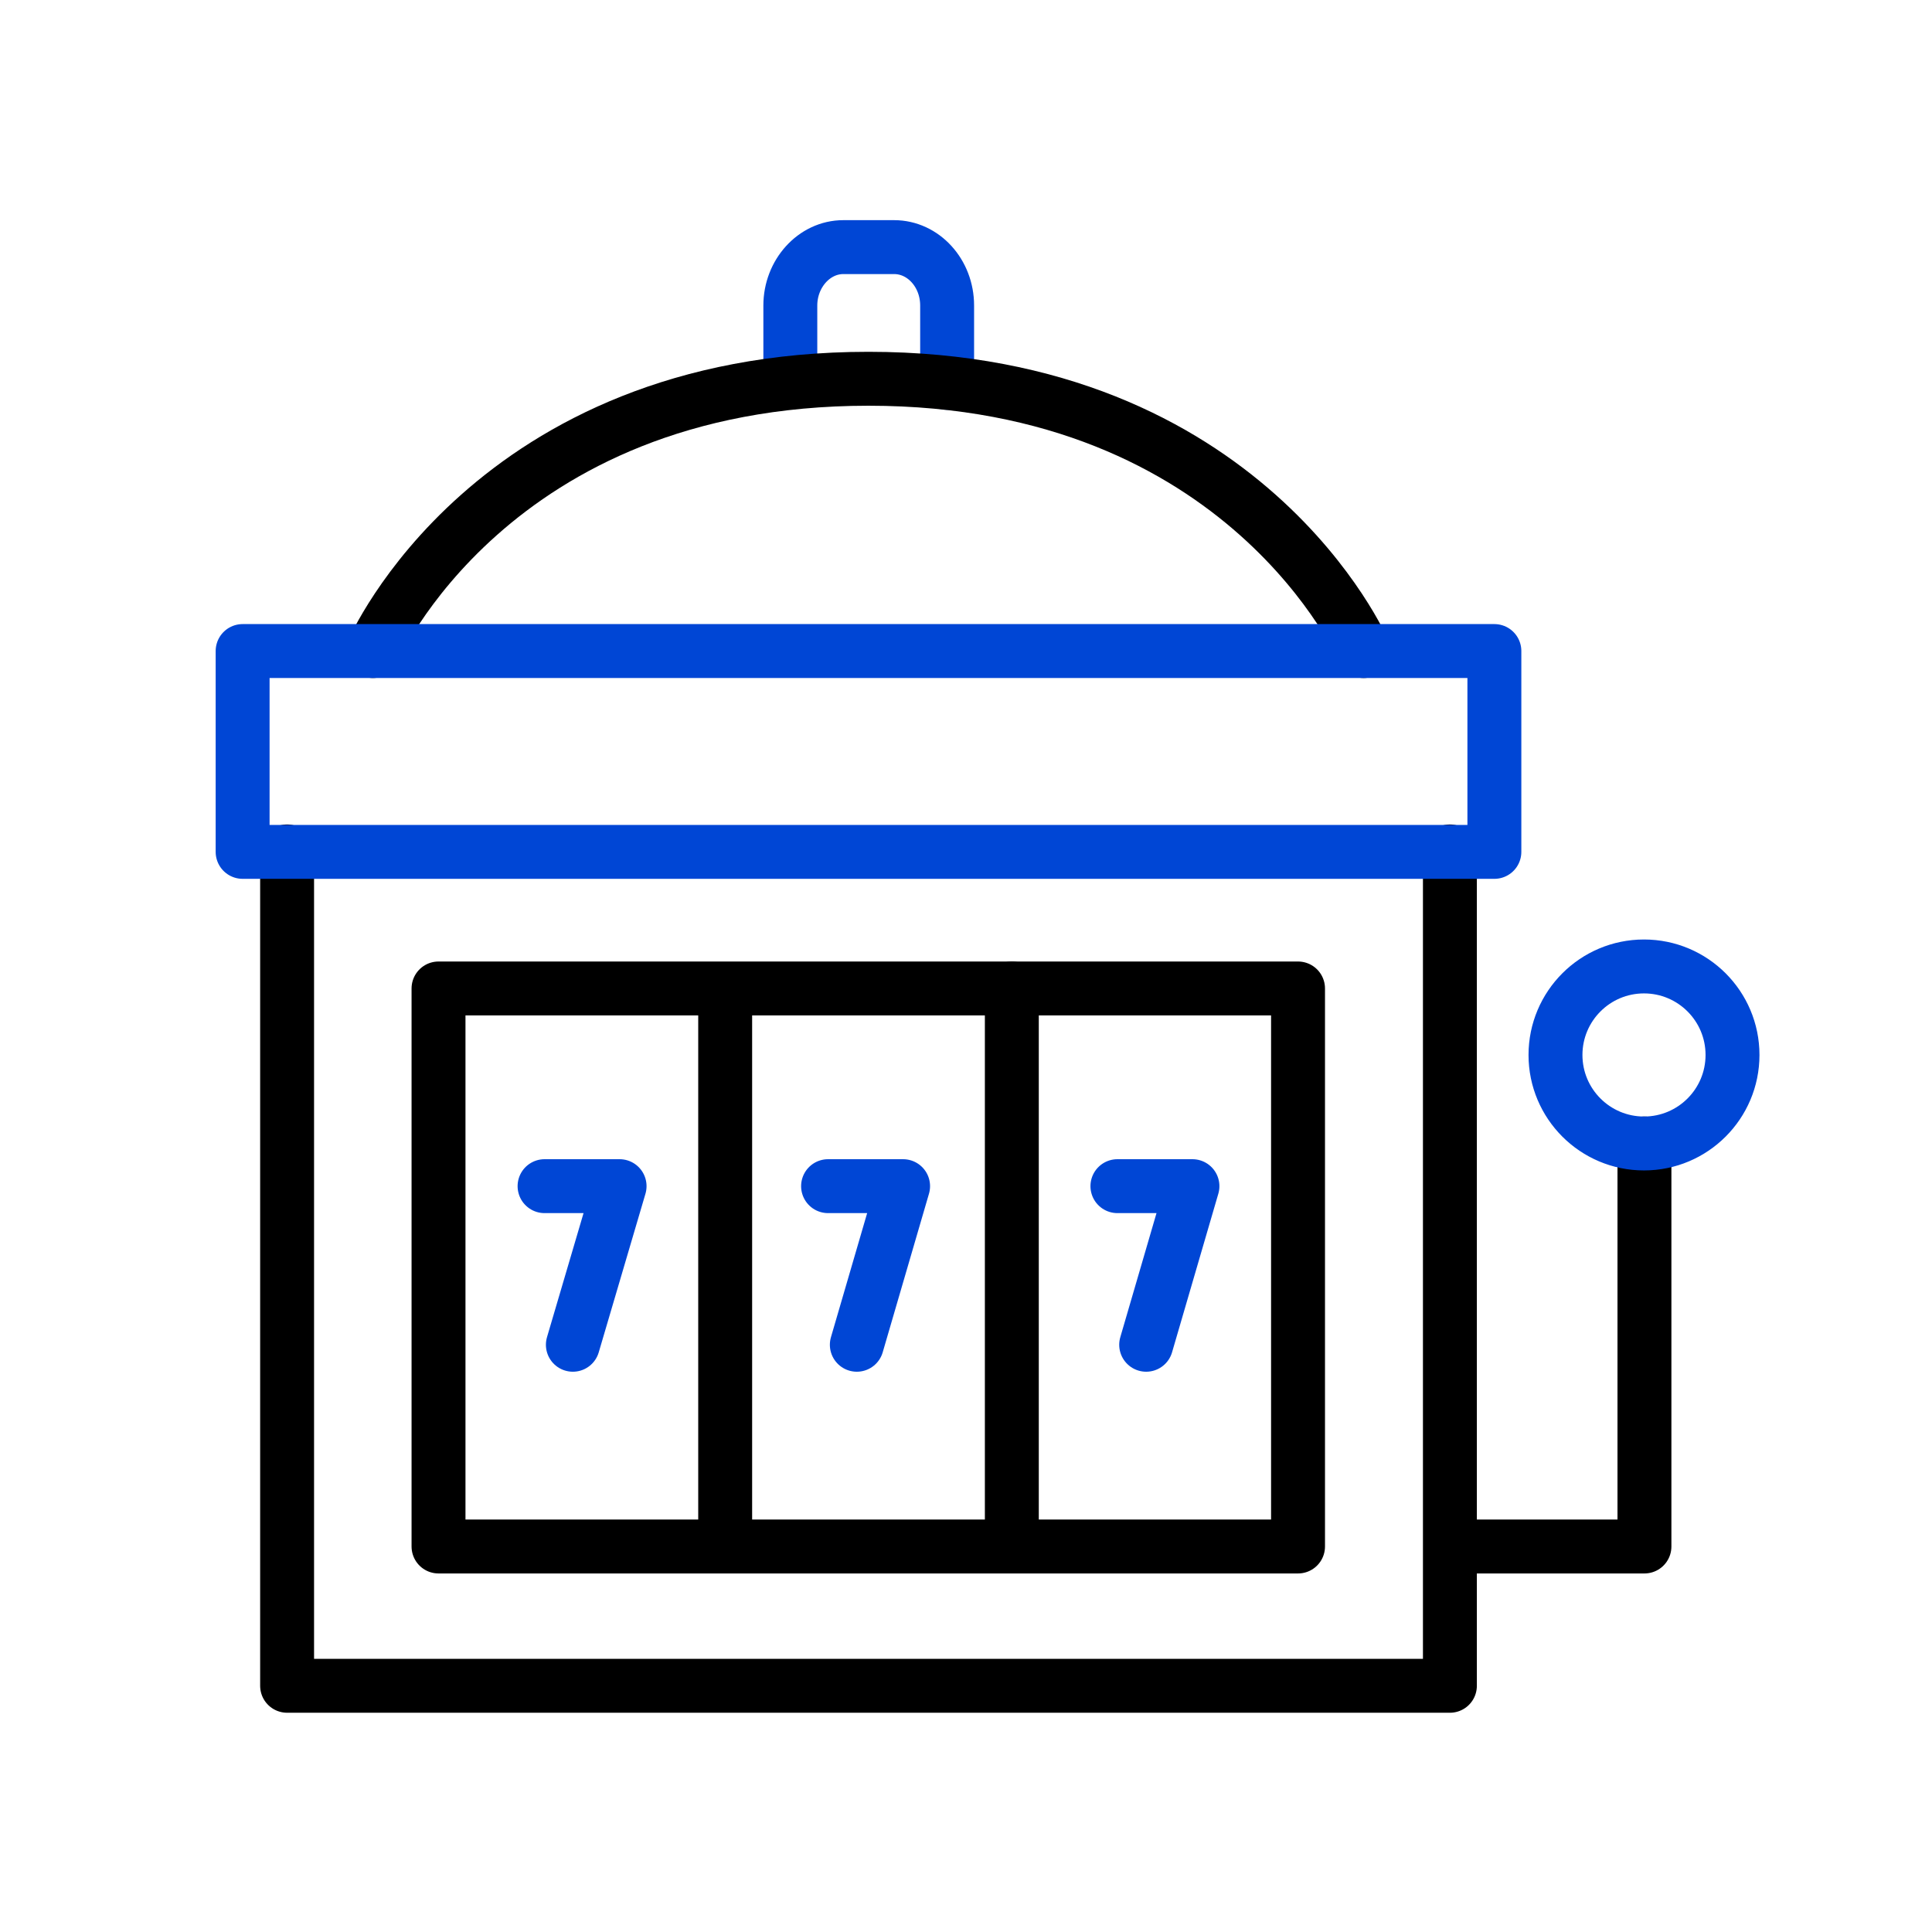
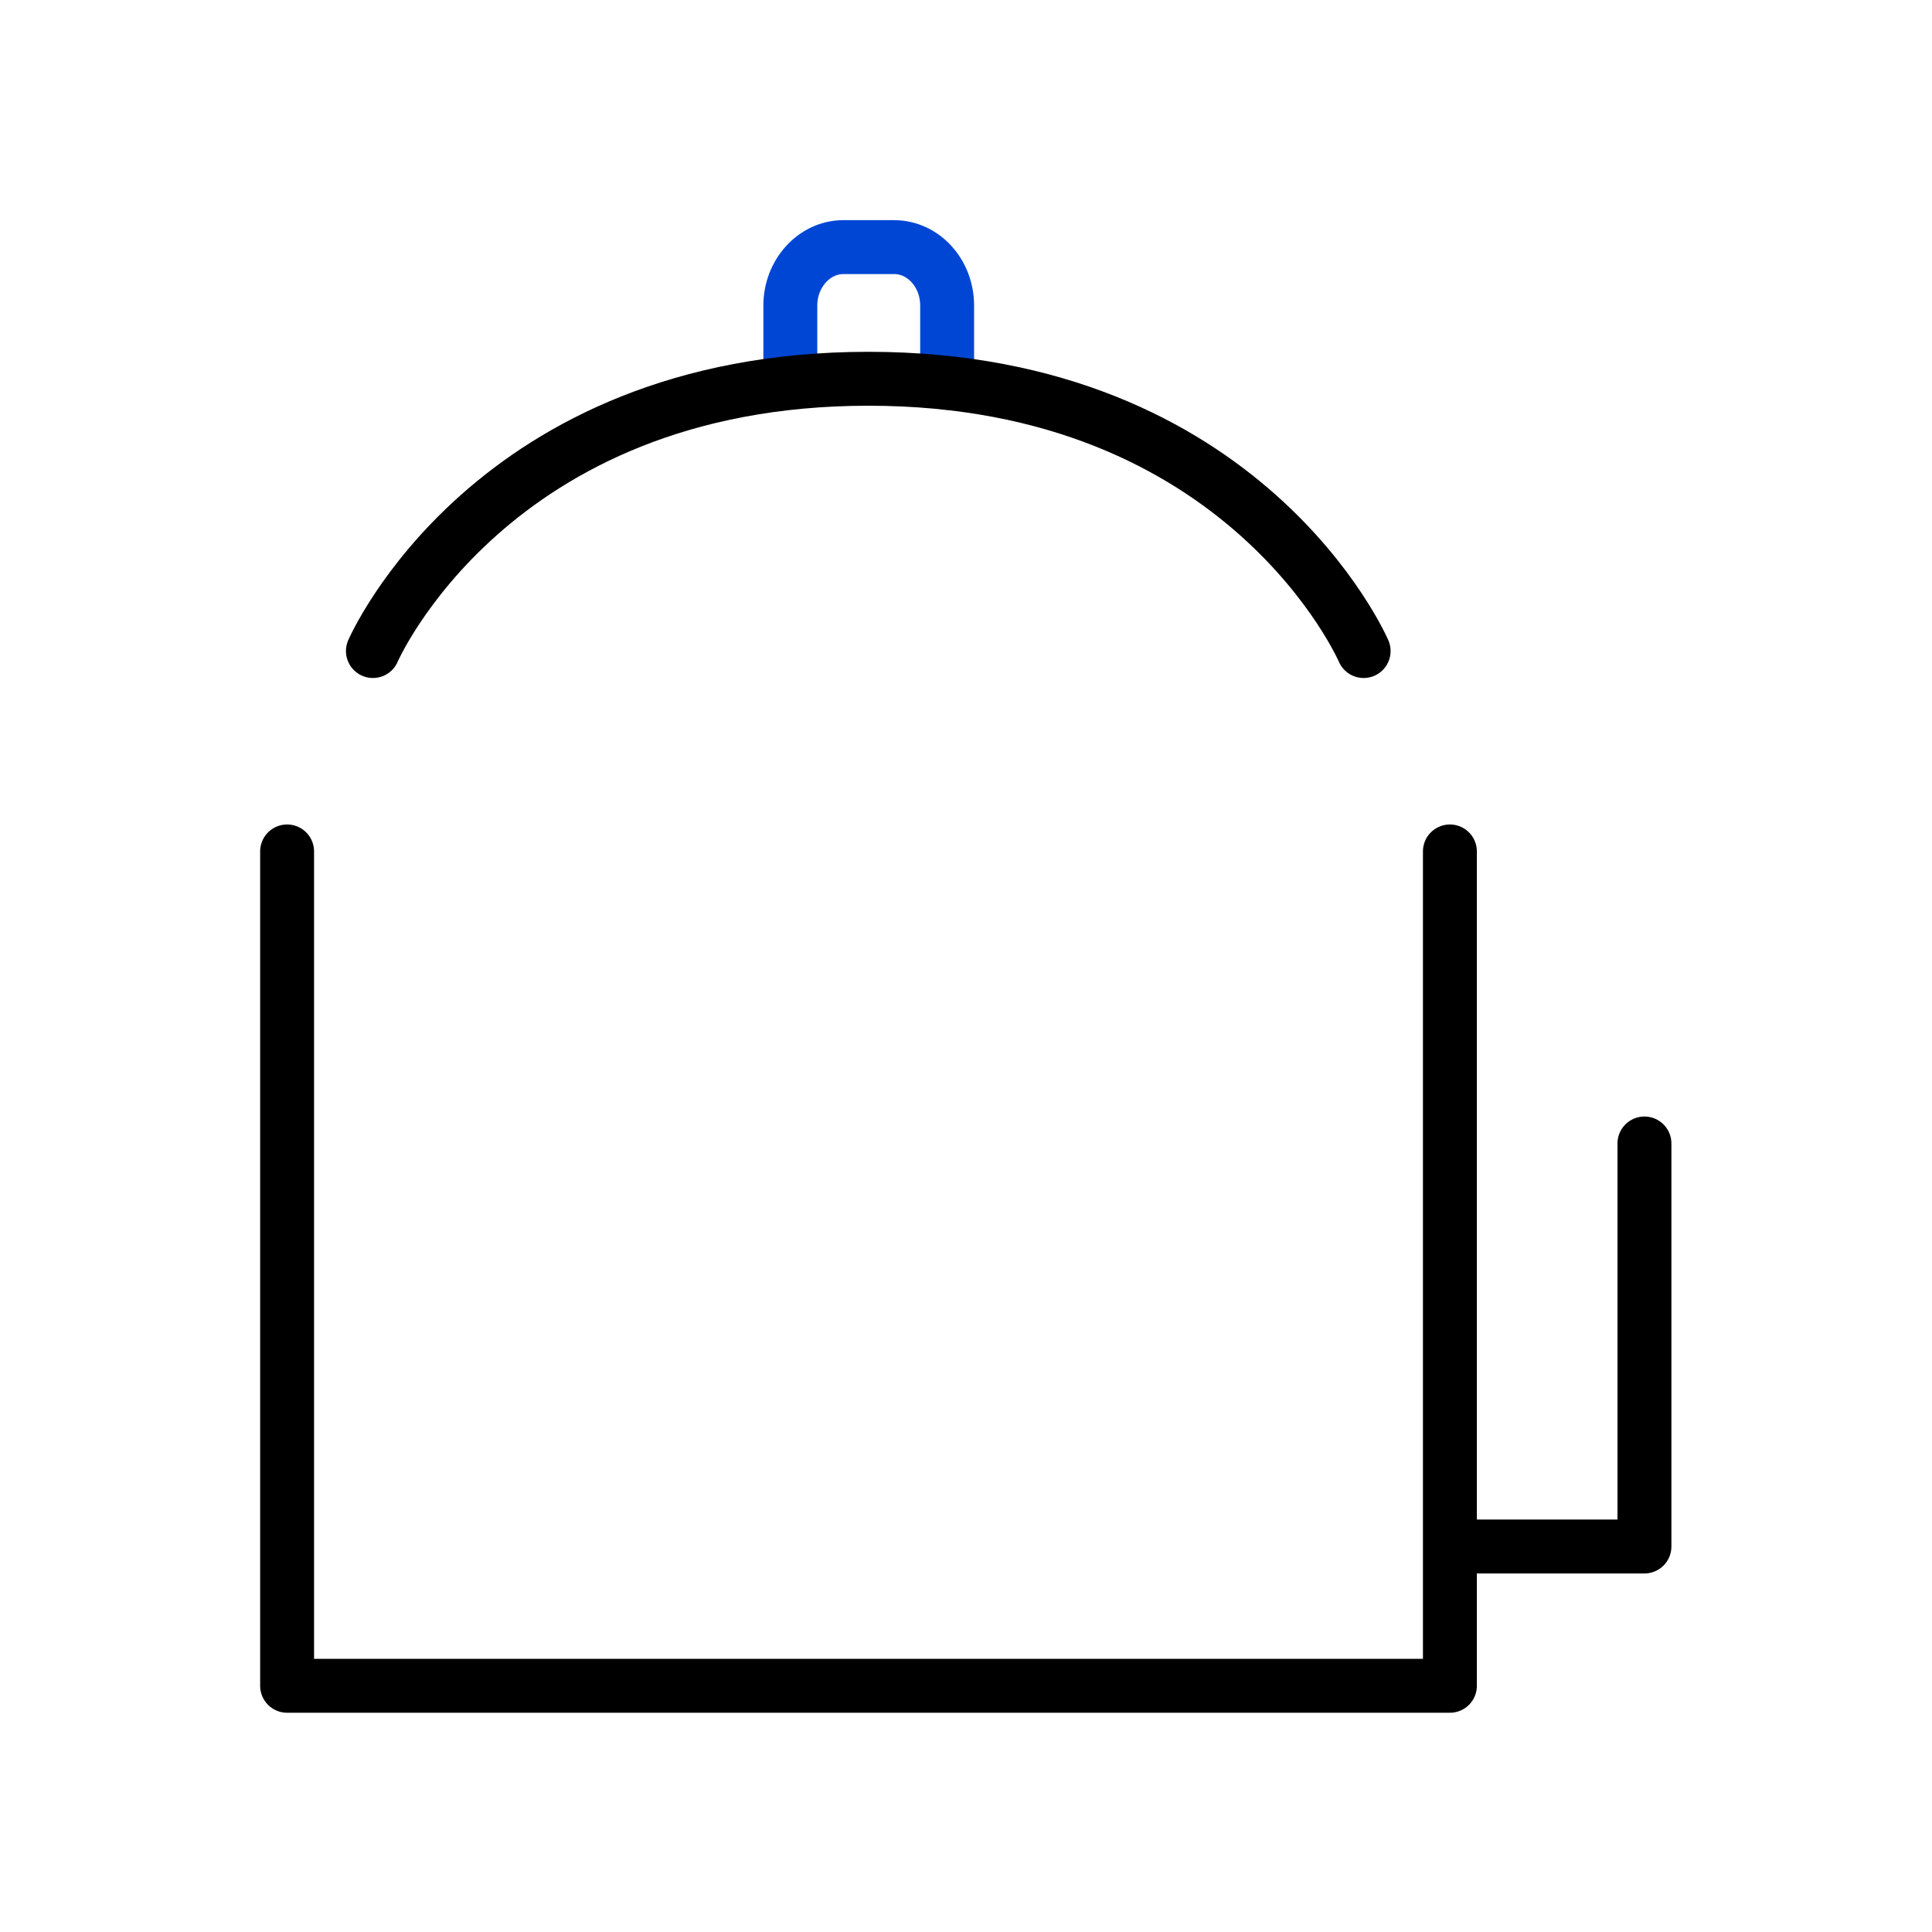
<svg xmlns="http://www.w3.org/2000/svg" width="430" height="430" fill="none" viewBox="0 0 430 430">
  <g stroke-linecap="round" stroke-linejoin="round" stroke-miterlimit="10" stroke-width="12">
    <path stroke="#0046d5" d="M175.9 85.1V68c0-7.1 5.3-13 11.8-13H199c6.5 0 11.8 5.8 11.8 13v17.2" />
    <path stroke="#000" d="M322.7 189.5v185.7H63.9V189.5m239.6-44.6s-26.1-60.6-110.2-60.6S83 144.9 83 144.9m239.7 199.3H366v-89.7" />
-     <path stroke="#000" d="M288.9 220H97.6v124.2h191.3zm-127.5 0v124.187" />
-     <path stroke="#0046d5" d="M332.6 144.9H54v44.7h278.6z" />
-     <path stroke="#000" d="M225.2 220v124.187" />
-     <path stroke="#0046d5" d="M365.9 254.5c10.88 0 19.7-8.82 19.7-19.7s-8.82-19.7-19.7-19.7-19.7 8.82-19.7 19.7 8.82 19.7 19.7 19.7M248.7 264h16.7l-10.3 35.3M184.3 264H201l-10.3 35.3M121.2 264h16.7l-10.4 35.3" />
  </g>
</svg>